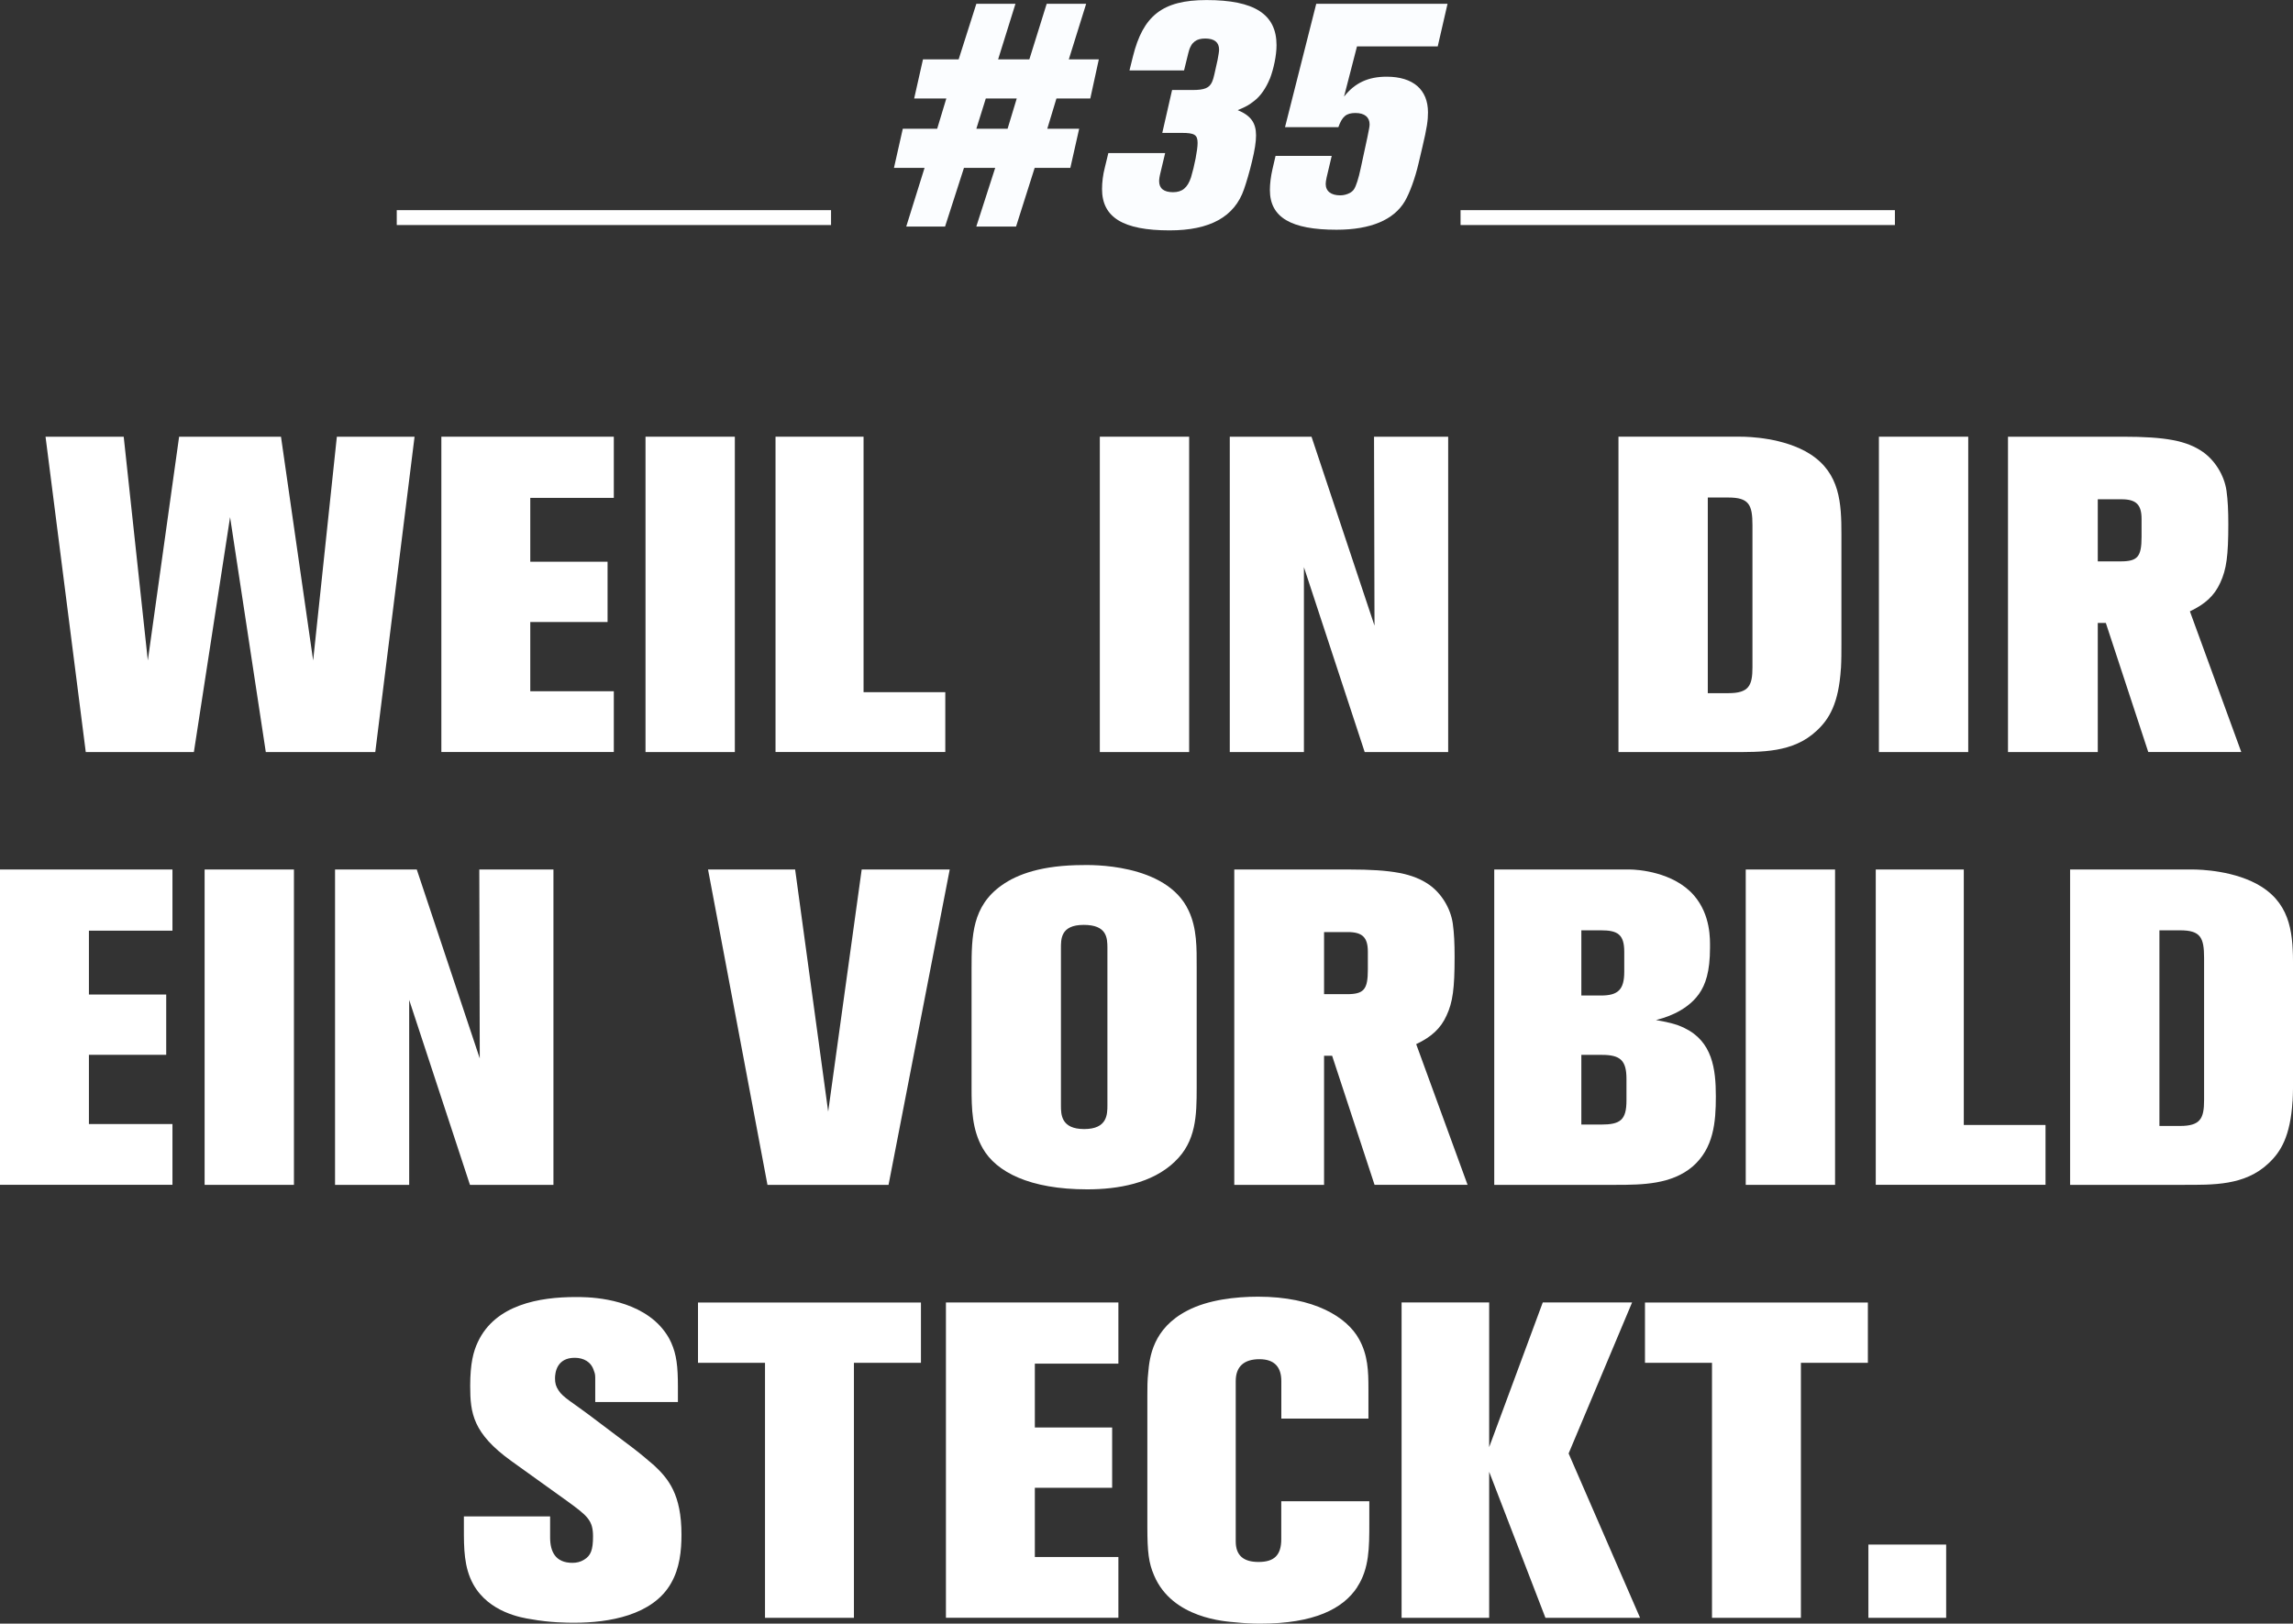
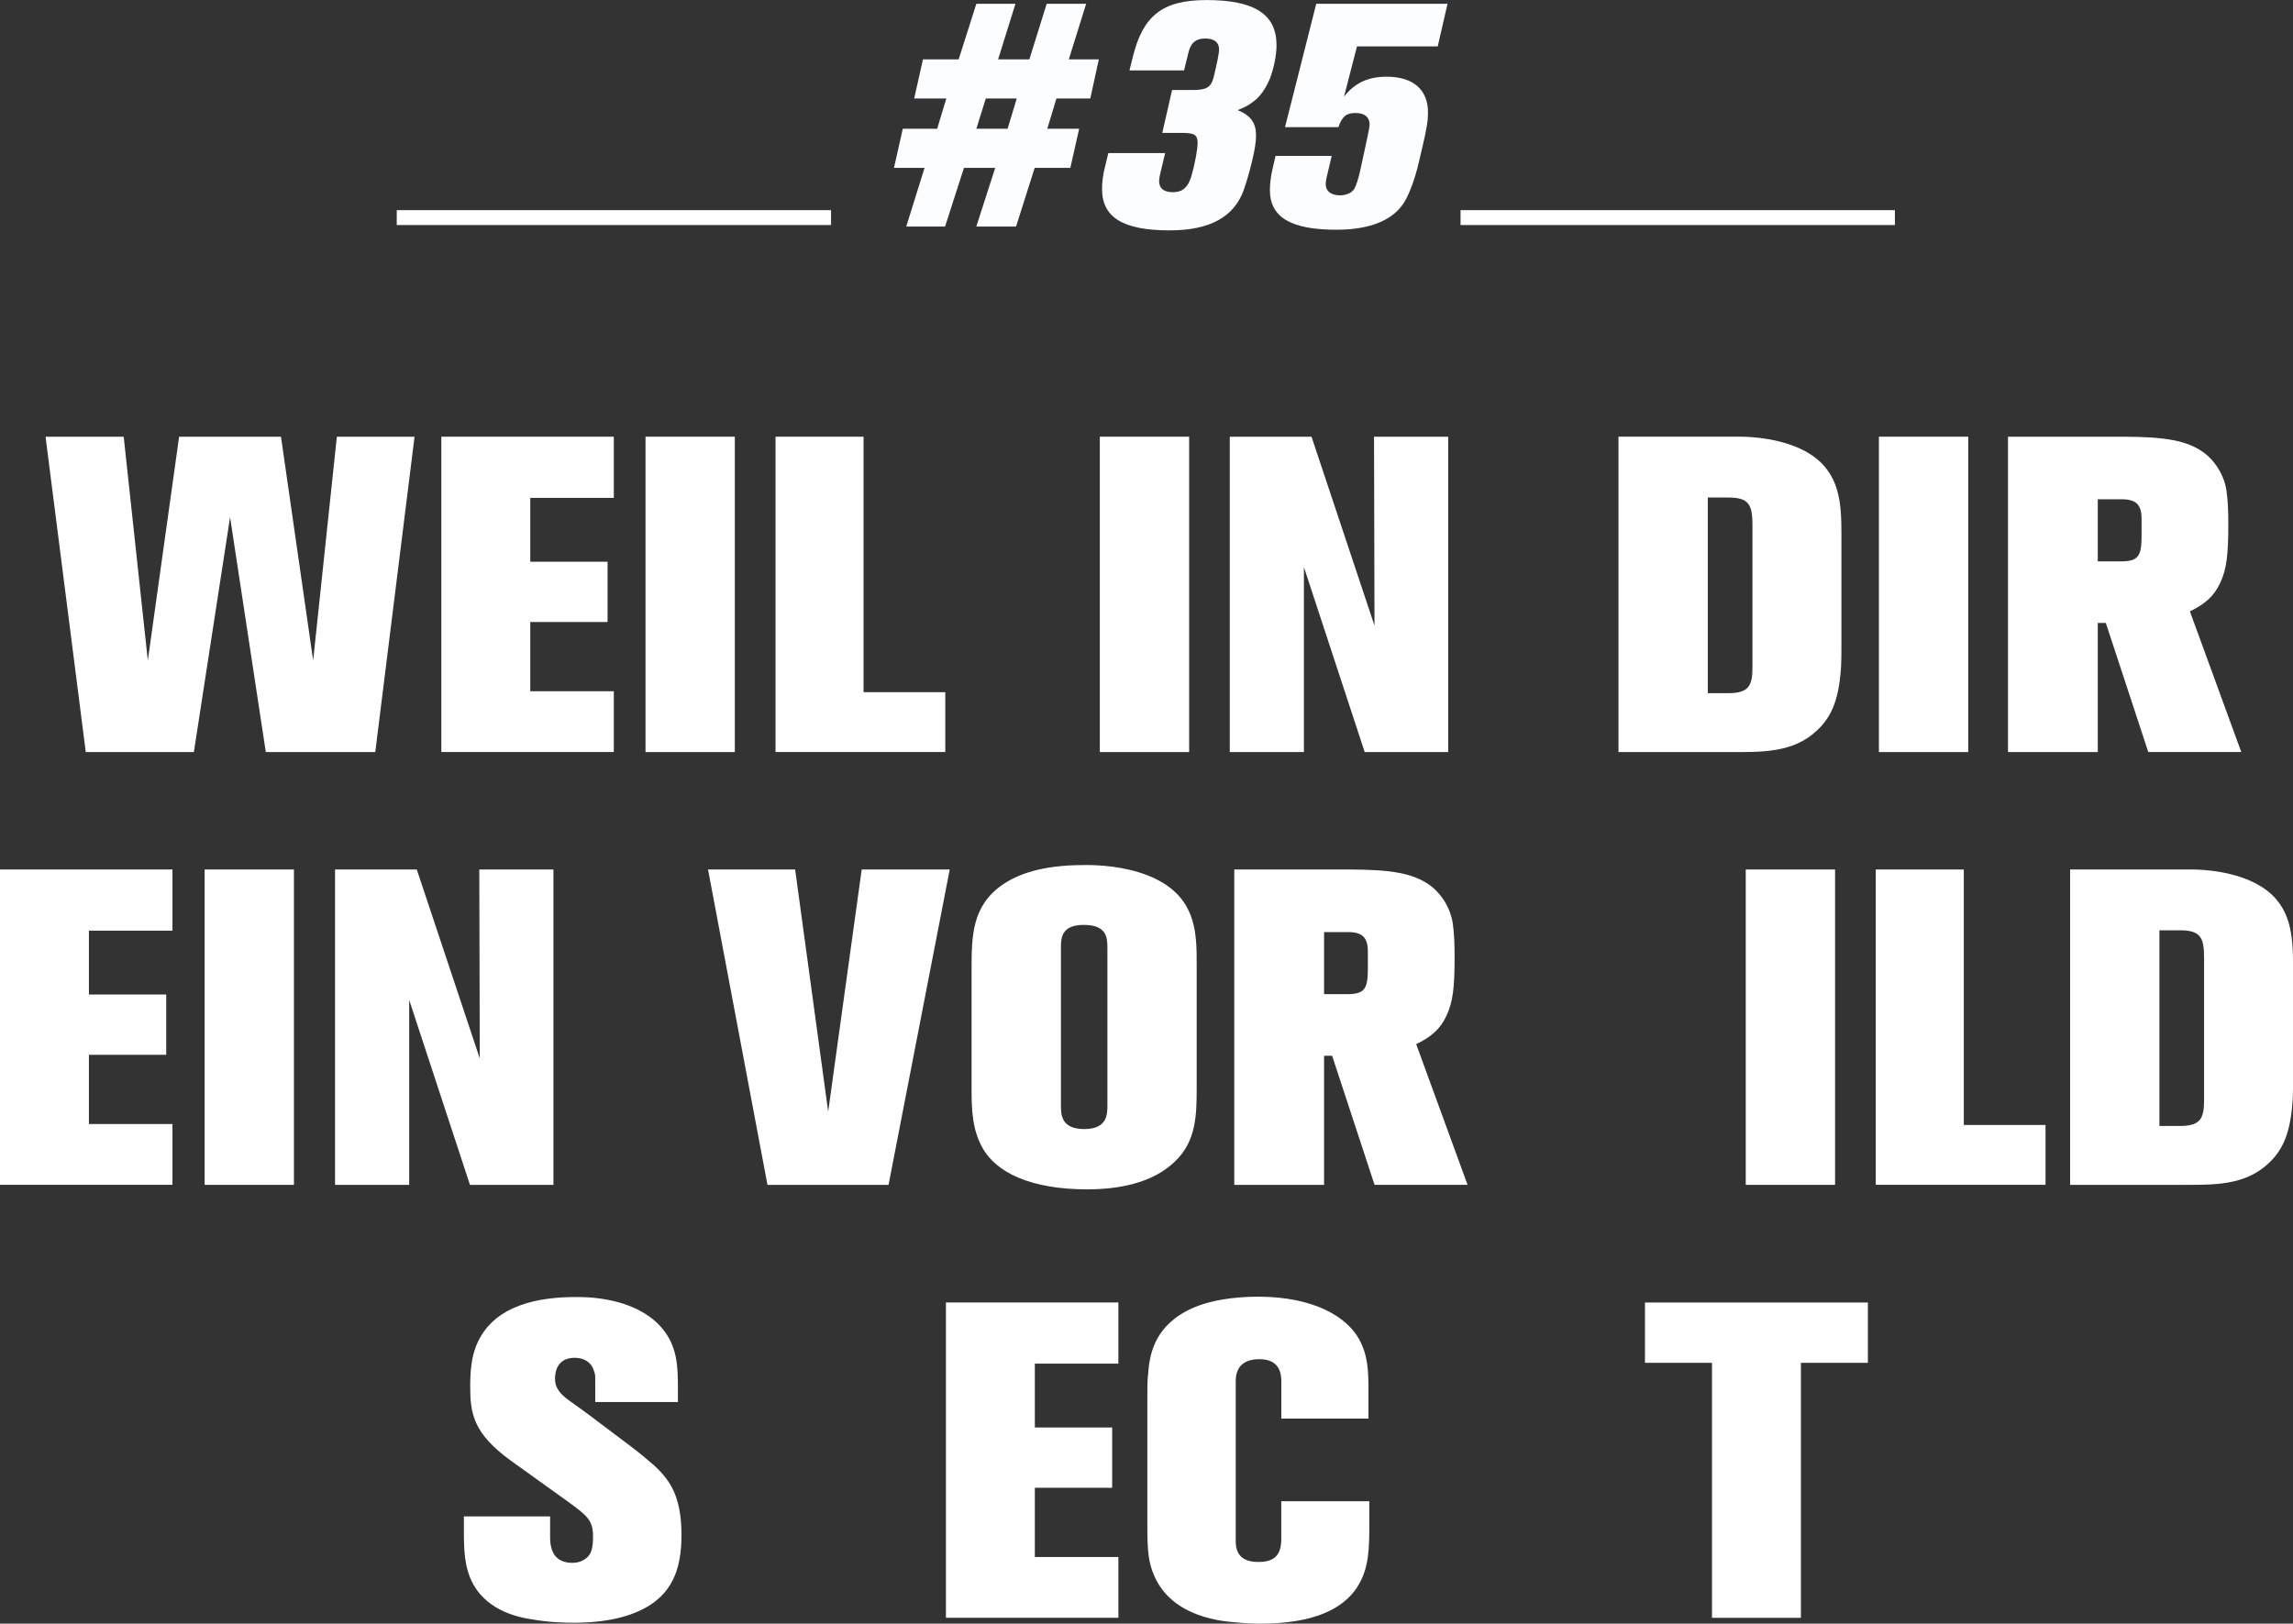
<svg xmlns="http://www.w3.org/2000/svg" version="1.1" viewBox="0 0 392.77 278.18">
  <rect x="0" y="0" width="392.77" height="278.18" fill="#333333" stroke="none" />
  <defs>
    <style>.cls-1 {
        fill: none;
        stroke: #fff;
        stroke-width: 2.55px;
      }

      .cls-2 {
        fill: #fff;
      }

      .cls-3 {
        fill: #fbfdff;
      }</style>
  </defs>
  <path class="cls-2" d="M64.28,128.85h-18.75l-6.12-40.25-6.2,40.25H14.69l-6.89-54.03h13.39l4.13,38.34,5.36-38.34h17.45l5.51,38.34,4.06-38.34h13.31l-6.73,54.03Z" />
  <path class="cls-2" d="m75.6 128.85v-54.03h29.54v10.48h-14.31v10.94h13.24v10.33h-13.24v11.86h14.31v10.41h-29.54z" />
  <path class="cls-2" d="m110.57 128.85v-54.03h15.3v54.03h-15.3z" />
  <path class="cls-2" d="m132.84 128.85v-54.03h15.08v43.77h14v10.25h-29.08z" />
  <path class="cls-2" d="m188.39 128.85v-54.03h15.3v54.03h-15.3z" />
  <path class="cls-2" d="m233.76 128.85-10.41-31.68v31.68h-12.7v-54.03h14l10.79 32.37-0.08-32.37h12.7v54.03h-14.31z" />
  <path class="cls-2" d="M315.33,114.54c-.38,5.97-1.99,8.65-4.13,10.64-4.06,3.83-9.49,3.67-14.69,3.67h-19.28v-54.03h20.97c1.22,0,7.42.15,11.86,2.98,5.13,3.29,5.36,8.42,5.36,13.77v18.67c0,1.45,0,2.91-.08,4.29ZM300.18,89.98c0-3.52-.61-4.74-4.13-4.74h-3.52v33.52h3.52c3.52,0,4.13-1.3,4.13-4.44v-24.33Z" />
  <path class="cls-2" d="m321.84 128.85v-54.03h15.3v54.03h-15.3z" />
  <path class="cls-2" d="M367.98,128.85l-7.27-22.12h-1.38v22.12h-15.38v-54.03h19.67c7.35,0,10.94.69,13.7,2.6,2.07,1.45,3.67,3.98,4.06,6.66.23,1.68.31,3.37.31,5.74,0,5.36-.31,7.73-1.38,10.02-1,2.22-2.6,3.67-5.2,4.9l8.8,24.1h-15.92ZM366.83,88.91c0-2.45-.92-3.37-3.44-3.37h-4.06v10.64h3.9c2.91,0,3.6-.77,3.6-4.21v-3.06Z" />
  <path class="cls-2" d="M0,203v-54.03h29.54v10.48h-14.31v10.94h13.24v10.33h-13.24v11.86h14.31v10.41H0Z" />
  <path class="cls-2" d="m35.05 203v-54.03h15.3v54.03h-15.3z" />
  <path class="cls-2" d="m80.5 203-10.41-31.68v31.68h-12.7v-54.03h14l10.79 32.37-0.08-32.37h12.7v54.03h-14.31z" />
  <path class="cls-2" d="m152.2 203h-20.74l-10.18-54.03h14.92l5.66 41.48 5.74-41.48h15.08l-10.48 54.03z" />
  <path class="cls-2" d="M201.24,199.02c-3.9,3.75-9.79,4.75-15,4.75-9.87,0-15.61-2.98-17.91-7.04-1.84-3.21-1.91-6.81-1.91-10.33v-20.36c0-5.66.08-10.79,5.2-14.39,2.6-1.84,6.81-3.44,14-3.44.69,0,14.16-.46,17.98,7.8,1.45,3.06,1.38,6.43,1.38,9.72v20.66c0,4.67-.08,9.18-3.75,12.63ZM189.69,162.44c0-1.76-.08-3.98-4.06-3.98s-3.9,2.45-3.9,4.06v26.86c0,1.53,0,4.06,3.98,4.06s3.98-2.53,3.98-4.13v-26.86Z" />
  <path class="cls-2" d="M235.45,203l-7.27-22.12h-1.38v22.12h-15.38v-54.03h19.67c7.35,0,10.94.69,13.7,2.6,2.07,1.45,3.67,3.98,4.06,6.66.23,1.68.31,3.37.31,5.74,0,5.36-.31,7.73-1.38,10.02-1,2.22-2.6,3.67-5.2,4.9l8.8,24.1h-15.92ZM234.3,163.06c0-2.45-.92-3.37-3.44-3.37h-4.06v10.64h3.9c2.91,0,3.6-.77,3.6-4.21v-3.06Z" />
-   <path class="cls-2" d="M289.93,199.86c-3.6,3.06-8.57,3.14-13.09,3.14h-20.89v-54.03h23.19c1.3,0,7.5.38,11.02,4.44,2.91,3.37,2.75,7.58,2.75,8.95,0,4.13-.77,6.35-1.91,7.96-2.3,3.21-6.43,4.21-7.35,4.44,1.68.31,3.37.61,4.9,1.38,4.75,2.3,5.36,6.96,5.36,11.71,0,4.44-.38,8.88-3.98,12.01ZM278.22,163.06c0-2.98-1.15-3.67-3.98-3.67h-3.37v11.17h3.37c2.91,0,3.98-1,3.98-4.06v-3.44ZM278.6,184.86c0-3.14-1-4.13-4.21-4.13h-3.52v11.94h3.37c3.29,0,4.36-.76,4.36-4.13v-3.67Z" />
  <path class="cls-2" d="m299.03 203v-54.03h15.3v54.03h-15.3z" />
  <path class="cls-2" d="m321.3 203v-54.03h15.08v43.77h14v10.25h-29.08z" />
  <path class="cls-2" d="M392.69,188.69c-.38,5.97-1.99,8.65-4.13,10.64-4.06,3.83-9.49,3.67-14.69,3.67h-19.28v-54.03h20.97c1.22,0,7.42.15,11.86,2.98,5.13,3.29,5.36,8.42,5.36,13.77v18.67c0,1.45,0,2.91-.08,4.29ZM377.54,164.13c0-3.52-.61-4.74-4.13-4.74h-3.52v33.52h3.52c3.52,0,4.13-1.3,4.13-4.44v-24.33Z" />
  <path class="cls-2" d="M114.97,271.21c-3.14,5.59-10.79,6.81-16.53,6.81-1.3,0-4.13,0-7.5-.61-1.53-.23-7.19-1.15-9.87-5.97-1.61-2.91-1.61-6.2-1.61-9.57v-2.07h14.77v3.6c0,2.45.92,4.36,3.83,4.36.69,0,1.38-.15,1.99-.54,1.15-.69,1.53-1.68,1.53-3.98,0-2.75-.92-3.52-4.51-6.12l-9.49-6.81c-6.58-4.74-7.04-8.19-7.04-12.86,0-3.83.54-5.89,1.3-7.5,2.98-6.43,10.56-7.73,16.76-7.73,1.53,0,8.72-.08,13.54,4.06.54.46,1.99,1.84,2.83,3.75.92,2.07,1.15,4.06,1.15,7.58v2.6h-14.16v-3.6c0-1.07,0-1.15-.23-1.76-.46-1.53-1.76-2.22-3.29-2.22-3.06,0-3.37,2.53-3.37,3.52,0,.84.15,1.38.61,2.07.69,1.15,2.6,2.22,5.13,4.13l7.42,5.59c1.3.99,2.6,2.07,3.83,3.14,2.45,2.3,4.67,4.97,4.67,11.86,0,2.75-.31,5.74-1.76,8.26Z" />
-   <path class="cls-2" d="m146.27 233.49v43.69h-15.23v-43.69h-11.48v-10.33h38.19v10.33h-11.48z" />
  <path class="cls-2" d="m162.03 277.18v-54.03h29.54v10.48h-14.31v10.94h13.24v10.33h-13.24v11.86h14.31v10.41h-29.54z" />
  <path class="cls-2" d="M232.5,271.9c-2.45,3.75-7.42,6.28-16.68,6.28-1.38,0-2.75-.08-4.21-.23-1.61-.15-10.79-.61-13.93-8.04-.92-2.14-1.15-3.98-1.15-8.34v-22.5c0-1.3,0-2.6.15-3.9.23-2.6.77-7.58,6.73-10.64,3.52-1.84,8.26-2.37,12.09-2.37,9.64,0,15.23,3.52,17.29,7.27,1.53,2.75,1.61,5.51,1.61,8.49v5.13h-14.92v-6.43c0-2.37-1.15-3.75-3.75-3.75s-4.06,1.22-4.06,3.75v27.47c0,2.45,1.38,3.52,3.9,3.52,2.68,0,3.9-1.15,3.9-3.9v-6.5h15.08v3.75c0,4.13,0,7.8-2.07,10.94Z" />
-   <path class="cls-2" d="m264.72 277.18-9.64-25.02v25.02h-15v-54.03h15v24.79l9.18-24.79h15.3l-10.87 25.87 12.24 28.16h-16.22z" />
  <path class="cls-2" d="m308.48 233.49v43.69h-15.23v-43.69h-11.48v-10.33h38.18v10.33h-11.48z" />
-   <path class="cls-2" d="m320.04 277.18v-12.55h13.32v12.55h-13.32z" />
  <line class="cls-1" x1="67.96" x2="142.35" y1="37.28" y2="37.28" />
  <line class="cls-1" x1="250.18" x2="324.58" y1="37.28" y2="37.28" />
  <path class="cls-3" d="m186.75 16.87h-5.79l-1.57 5.19h5.46l-1.51 6.7h-6.11l-3.19 10.06h-6.81l3.24-10.06h-5.35l-3.24 10.06h-6.65l3.14-10.06h-5.24l1.51-6.7h5.89l1.57-5.19h-5.51l1.51-6.7h6.11l3.03-9.52h6.7l-2.97 9.52h5.35l2.97-9.52h6.76l-2.97 9.52h5.14l-1.46 6.7zm-17.89 0-1.62 5.19h5.35l1.57-5.19h-5.3z" />
  <path class="cls-3" d="M217.52,13.46c-.65,1.62-1.62,3.03-2.7,3.84-.92.7-1.24.92-2.81,1.57,2.22.92,3.14,2.16,3.14,4.33,0,1.08-.22,2.54-.7,4.49-.38,1.62-.97,3.62-1.35,4.7-1.62,4.76-5.84,7.08-12.76,7.08-7.95,0-11.57-2.22-11.57-7.08,0-1.13.16-2.49.49-3.73l.59-2.43h9.73l-.76,3.19c-.22.87-.27,1.3-.27,1.62,0,1.24.81,1.89,2.38,1.89s2.49-.76,3.08-2.54c.59-1.95,1.13-4.7,1.13-5.89,0-1.41-.54-1.73-2.7-1.73h-3.35l1.68-7.35h3.51c2,0,2.87-.32,3.35-1.41.27-.59.43-1.51.92-3.68.16-.87.27-1.46.27-1.84,0-1.24-.81-1.89-2.38-1.89-.76,0-1.35.16-1.78.49-.27.22-.49.43-.65.76-.27.49-.32.65-.7,2.22l-.49,2h-9.35l.59-2.38c1.73-6.97,5.03-9.68,12.6-9.68,8.22,0,12,2.43,12,7.73,0,1.78-.49,4.05-1.13,5.73Z" />
  <path class="cls-3" d="M246.28,7.95h-13.84l-2.22,8.6c1.84-2.33,4.11-3.41,7.3-3.41,4.54,0,7.08,2.22,7.08,6.11,0,1.35-.16,2.59-.97,6l-.65,2.76c-.59,2.54-1.51,5.03-2.32,6.43-1.89,3.24-5.89,4.92-11.73,4.92-7.79,0-11.41-2.11-11.41-6.81,0-1.08.16-2.32.43-3.51l.54-2.33h9.62l-.87,3.68c-.11.49-.16.87-.16,1.13,0,1.24.92,1.95,2.49,1.95.59,0,1.19-.16,1.68-.43.27-.16.54-.38.7-.65.32-.49.76-1.78,1.14-3.62l1.13-5.24c.27-1.35.38-1.84.38-2.22,0-1.24-.87-1.95-2.43-1.95s-2.27.59-2.92,2.43h-9.14l5.35-21.14h22.49l-1.68,7.3Z" />
</svg>